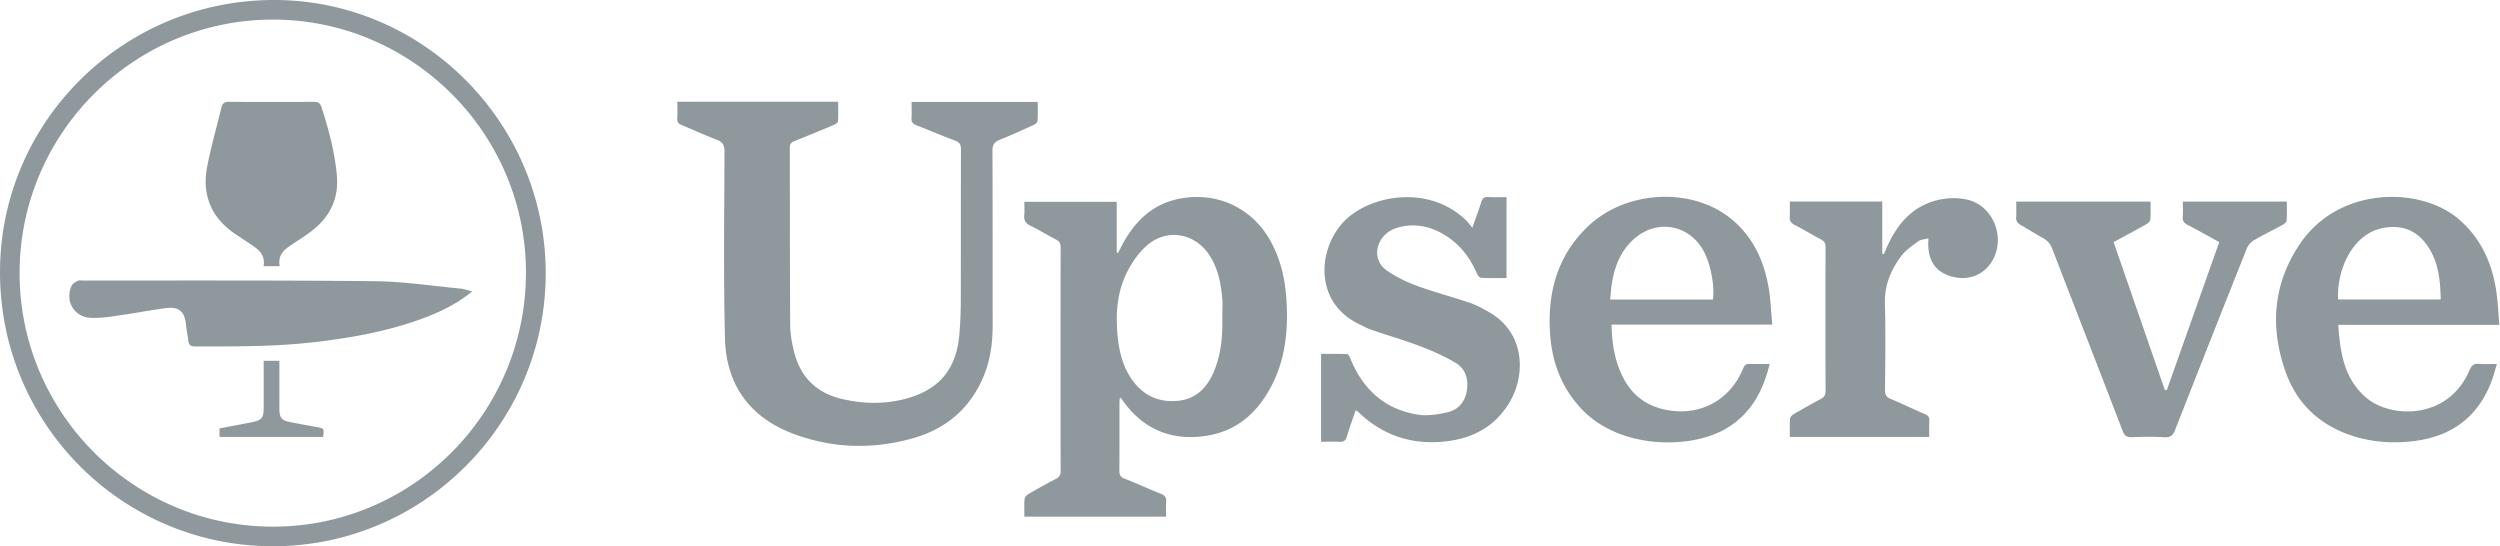
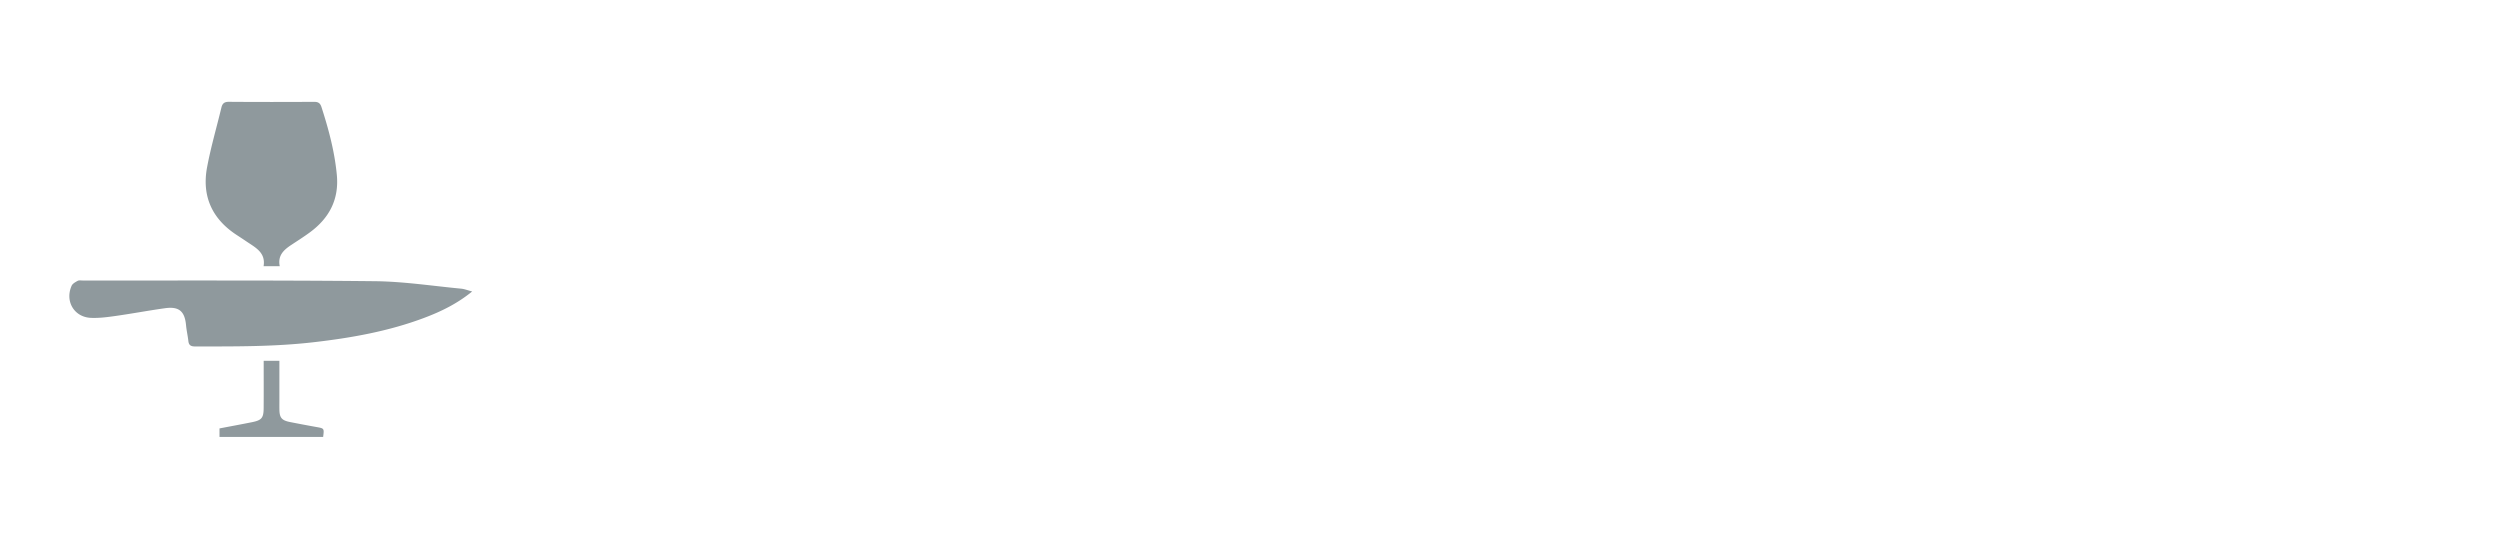
<svg xmlns="http://www.w3.org/2000/svg" width="1949" height="426" viewBox="0 0 1949 426">
  <title>upserve</title>
  <g fill="#8F999D" fill-rule="evenodd">
-     <path d="M528.036 79.325h125.4c0 5.151.206 10.255-.167 15.314-.079 1.06-2.15 2.296-3.544 2.883a1596.259 1596.259 0 0 1-30.47 12.504c-2.5.993-3.514 2.285-3.506 5.114.12 45.99-.018 91.98.288 137.967.05 7.24 1.354 14.629 3.16 21.672 4.997 19.485 17.553 31.675 37.217 36.262 15.966 3.724 32.01 4.175 48.006.245 27.25-6.695 41.193-22.94 43.51-50.817.69-8.29 1.075-16.626 1.098-24.944.112-39.657.001-79.316.135-118.973.012-3.696-.938-5.57-4.568-6.913-10.137-3.75-20.065-8.06-30.14-11.983-2.674-1.04-4.055-2.345-3.852-5.439.271-4.123.067-8.278.067-12.745h98.331c0 5.043.203 9.993-.153 14.9-.082 1.138-1.89 2.532-3.21 3.135-8.63 3.927-17.262 7.881-26.069 11.383-4.252 1.692-5.877 3.856-5.852 8.69.223 45.49.104 90.98.15 136.47.013 13.801-1.916 27.245-7.337 40-10.396 24.46-28.947 40.155-54.096 47.394-31.776 9.147-63.715 8.251-94.673-3.559-33.7-12.856-51.739-38.428-52.596-74.15-1.163-48.462-.516-96.97-.359-145.457.016-5.17-1.47-7.659-6.28-9.456-9.185-3.43-18.078-7.639-27.168-11.34-2.548-1.038-3.557-2.409-3.386-5.201.251-4.13.064-8.285.064-12.957M952.908 246.535c0-4.823.364-9.68-.072-14.463-1.05-11.502-3.358-22.718-9.689-32.676-11.513-18.11-34.015-21.794-49.815-7.34-5.855 5.353-10.714 12.354-14.35 19.461-8.272 16.176-9.449 33.768-7.55 51.598 1.337 12.567 4.581 24.546 12.486 34.745 8.651 11.162 20.271 15.92 34.185 14.622 15.081-1.406 23.615-11.06 28.842-24.28 5.288-13.378 6.302-27.468 5.963-41.667zm-154.31 156.253c0-4.776-.246-9.257.142-13.683.124-1.413 1.655-3.145 3.008-3.933 7.045-4.106 14.172-8.084 21.416-11.825 2.754-1.423 3.71-3.144 3.705-6.226-.087-58.154-.085-116.31-.003-174.464.004-2.904-.943-4.513-3.495-5.84-6.79-3.53-13.327-7.566-20.192-10.935-3.714-1.823-5.042-4.196-4.667-8.176.312-3.293.064-6.639.064-10.404h72.02v39.55l1.044.29c.858-1.664 1.712-3.329 2.573-4.99 9.875-19.093 23.825-33.209 45.856-37.346 29.14-5.47 56.508 7.5 70.727 33.608 9.925 18.225 12.594 38.076 12.52 58.45-.063 17.67-2.83 34.88-10.549 50.928-10.885 22.633-27.694 38.483-53.294 42.108-26.67 3.776-48.424-5.405-64.213-27.662a59.13 59.13 0 0 0-1.475-2.008c-.063-.08-.28-.04-.802-.096-.089 1.245-.25 2.484-.253 3.723-.016 17.663.073 35.327-.085 52.99-.029 3.29.814 5.021 4.047 6.294 9.594 3.778 18.981 8.08 28.541 11.947 2.9 1.173 4.161 2.717 3.935 5.907-.269 3.786-.064 7.605-.064 11.793H798.598zM15.276 213.173c.18 108.691 88.593 197.202 197.18 197.397 109.09.197 197.72-88.797 197.579-198.39-.138-108.46-89.076-197.093-197.574-196.9-108.772.193-197.366 89.105-197.185 197.893m410.169-.265c.022 117.332-95.43 212.94-212.598 212.942C95.098 425.853-.039 330.353 0 212.191.039 94.968 95.798-.065 213.814.001c116.289.064 211.609 95.958 211.631 212.907M1147.808 177.578c2.705-7.67 5.054-13.834 7.014-20.119.893-2.865 2.256-4 5.283-3.85 4.645.231 9.31.061 14.387.061v63.082c-6.544 0-13.156.178-19.741-.16-1.214-.063-2.797-2.007-3.406-3.427-5.48-12.765-13.641-23.235-25.705-30.349-10.572-6.234-21.904-8.772-34.053-5.888-6.352 1.506-11.787 4.627-15.22 10.452-4.757 8.067-3.37 17.902 4.837 23.544 7.163 4.924 15.23 8.89 23.409 11.89 13.563 4.977 27.605 8.63 41.299 13.275 5.152 1.748 10.042 4.446 14.802 7.15 28.044 15.93 28.348 47.748 17.496 67.947-10.418 19.392-27.323 29.675-48.66 32.615-27.2 3.747-51.078-3.646-70.978-22.932-.345-.335-.817-.538-1.658-1.077-2.35 6.901-4.851 13.574-6.844 20.395-.987 3.376-2.655 4.467-6.032 4.268-4.462-.264-8.952-.065-14.136-.065l-.001-34.25v-34.244c6.962 0 13.713-.144 20.44.171.904.043 1.933 2.313 2.507 3.714 9.749 23.786 26.665 39.318 52.346 43.447 7.448 1.2 15.632-.06 23.118-1.77 8.58-1.962 13.958-8.197 15.287-17.212 1.3-8.814-1.133-16.818-8.78-21.366-8.638-5.138-17.985-9.283-27.402-12.864-12.574-4.783-25.534-8.543-38.28-12.886-2.974-1.014-5.751-2.605-8.618-3.934-39.27-18.209-32.347-64.915-8.75-84.273 21.93-17.99 64.578-23.786 91.933 3.603 1.256 1.258 2.263 2.767 4.106 5.052M1902.775 233.44c-.309-16.427-2.045-31.982-12.697-44.92-7.974-9.681-18.5-12.93-30.822-11.038-25.475 3.91-37.64 33.19-36.47 55.959h79.99zm45.73 19.842h-125.562c1.428 21.372 4.4 41.437 21.152 56.247 19.245 17.01 64.522 18.046 81.076-20.81 1.621-3.8 3.384-5.425 7.535-5.058 4.27.378 8.6.084 13.825.084-1.255 4.259-2.151 7.894-3.39 11.41-10.424 29.63-31.65 45.398-62.58 48.855-14.405 1.61-28.61.868-42.566-3.032-27.385-7.652-46.836-24.63-56.26-51.421-12.245-34.817-9.593-68.753 11.489-99.712 30.389-44.627 93.193-44.522 123.109-19.397 16.921 14.21 25.735 32.823 29.389 54.07 1.59 9.243 1.853 18.713 2.783 28.764zM1335.4 233.534c1.38-10.136-1.457-25.927-6.292-35.93-11.106-22.985-38.139-27.806-56.605-10.06-9.024 8.67-13.45 19.678-15.601 31.713-.828 4.628-1.084 9.358-1.628 14.277h80.126zm44.226 50.211c-5.138 21.272-14.661 38.723-33.413 50.051-27.753 16.766-83.991 16.798-113.834-15.578-14.863-16.124-22.255-35.376-23.852-56.89-2.404-32.382 5.183-61.63 29.353-84.757 29.49-28.214 80.548-31.01 111.285-6.31 17.07 13.716 25.841 32.33 29.554 53.413 1.66 9.426 1.972 19.09 2.97 29.412h-125.31c.249 14.927 2.526 28.66 9.108 41.444 6.894 13.395 17.69 21.683 32.546 24.817 26.649 5.622 50.66-6.91 61.004-32.26 1.073-2.634 2.377-3.499 5.087-3.396 4.956.191 9.923.054 15.502.054zM1730.113 188.755c-8.532-4.672-16.47-9.214-24.606-13.369-2.988-1.527-4.06-3.366-3.827-6.617.272-3.767.064-7.568.064-11.623h81.054c0 4.931.196 9.876-.142 14.784-.08 1.187-1.722 2.622-2.989 3.315-7.445 4.071-15.113 7.747-22.432 12.024-2.33 1.362-4.595 3.848-5.588 6.34a26144.46 26144.46 0 0 0-55.915 141.531c-1.594 4.066-3.378 6.013-8.173 5.723-8.465-.513-16.992-.355-25.477-.049-3.916.14-5.776-.99-7.243-4.81-18.189-47.353-36.627-94.608-54.866-141.94-1.464-3.8-3.533-6.449-7.138-8.392-6.002-3.234-11.687-7.054-17.645-10.374-2.49-1.389-3.564-3.004-3.39-5.887.237-3.952.06-7.928.06-12.219h104.711c0 4.75.252 9.384-.155 13.962-.12 1.355-1.867 2.955-3.264 3.743-8.247 4.65-16.61 9.094-25.39 13.855l39.94 115.276 1.557.05 40.854-115.323M1504.042 340.626h-108.674c0-4.816-.207-9.608.141-14.359.09-1.24 1.695-2.716 2.97-3.46 6.894-4.034 13.85-7.974 20.904-11.72 2.634-1.399 3.831-2.975 3.821-6.143-.116-37.49-.109-74.982-.009-112.474.008-2.942-1.042-4.462-3.549-5.79-6.91-3.664-13.59-7.767-20.543-11.34-2.99-1.538-4.047-3.429-3.824-6.674.26-3.769.061-7.57.061-11.578h72.076v40.788l1.227.324c.782-1.833 1.543-3.677 2.351-5.498 8.005-18.036 20.01-32.136 39.924-36.814 7.2-1.692 15.42-1.912 22.601-.282 20.95 4.757 30.643 30.682 18.997 48.81-7.032 10.943-19.828 15.037-32.964 10.544-11.879-4.063-17.42-13.677-16.096-29.16-2.894.786-5.937.846-7.955 2.314-4.78 3.48-9.94 6.986-13.392 11.636-8.034 10.833-13.053 22.76-12.628 36.964.672 22.474.25 44.985.105 67.478-.023 3.465.911 5.351 4.254 6.744 9.058 3.771 17.892 8.08 26.921 11.927 2.584 1.102 3.473 2.528 3.334 5.237-.204 3.981-.053 7.982-.053 12.526" />
    <path d="M368.104 227.235c-11.843 9.632-24.378 15.676-37.488 20.604-27.927 10.5-57.041 15.63-86.548 19.008-30.532 3.493-61.184 3.229-91.835 3.257-3.186.003-4.994-.755-5.377-4.168-.463-4.128-1.426-8.204-1.808-12.337-1.012-10.963-5.453-14.848-16.443-13.308-12.852 1.8-25.62 4.202-38.47 6.023-6.4.907-12.933 1.78-19.35 1.48-13.018-.608-20.28-12.98-14.96-24.997.74-1.674 2.938-2.891 4.715-3.847 1.057-.57 2.61-.274 3.94-.273 75.973.085 151.95-.261 227.915.546 22.38.239 44.729 3.703 67.079 5.814 2.604.246 5.132 1.283 8.63 2.198M218.083 207.515h-12.59c1.714-10.36-5.94-14.306-12.743-18.866-2.626-1.761-5.25-3.527-7.906-5.242-19.427-12.545-27.647-30.365-23.409-53.017 2.926-15.642 7.434-30.987 11.154-46.484.771-3.21 2.27-4.56 5.837-4.532 22.15.17 44.3.142 66.45.024 3.165-.017 4.74.976 5.733 4.05 5.587 17.287 10.274 34.747 11.982 52.92 1.794 19.078-5.896 33.639-20.948 44.727-4.686 3.452-9.617 6.576-14.476 9.787-5.813 3.84-10.797 8.134-9.084 16.633M205.57 281.261h12.243l.001 31.528c0 2.165-.026 4.331.007 6.495.096 6.381 1.81 8.455 8.277 9.738a1099.032 1099.032 0 0 0 20.592 3.881c6.074 1.085 6.085 1.027 5.238 7.704h-80.8v-6.61c8.356-1.597 16.793-3.154 25.205-4.837 7.671-1.534 9.16-3.276 9.215-11.055.085-12.133.022-24.266.022-36.844" />
  </g>
</svg>